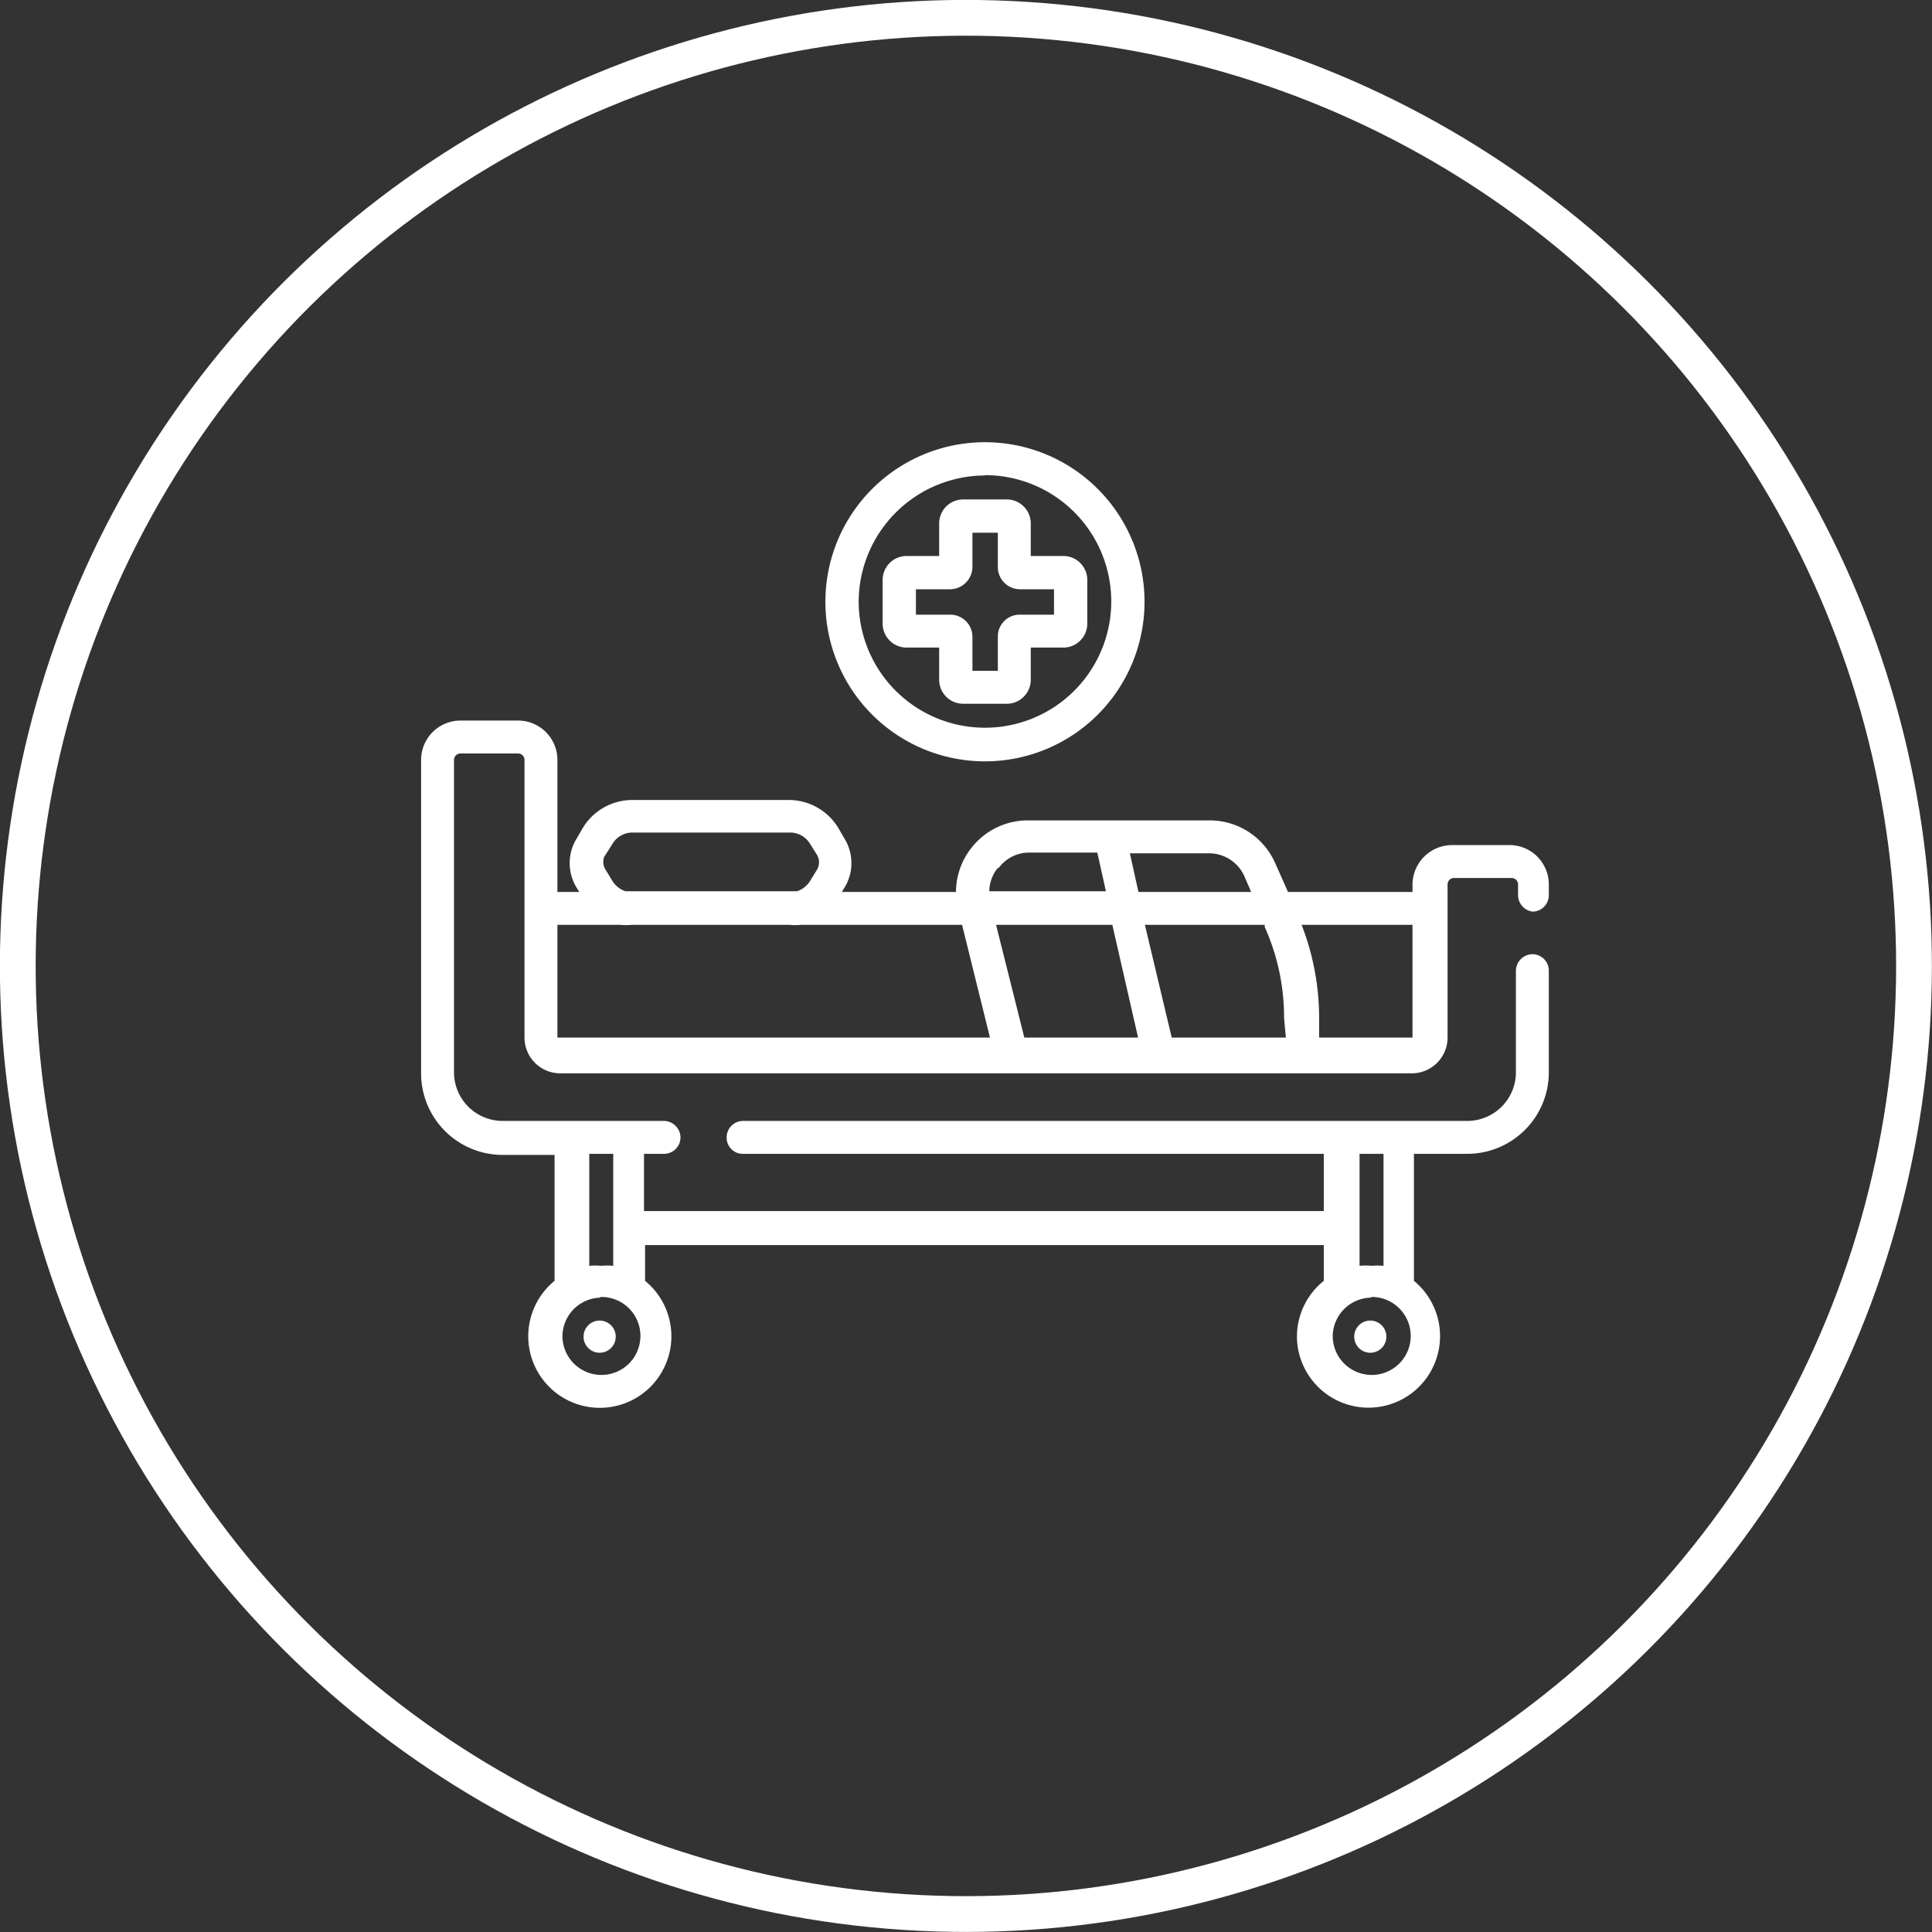
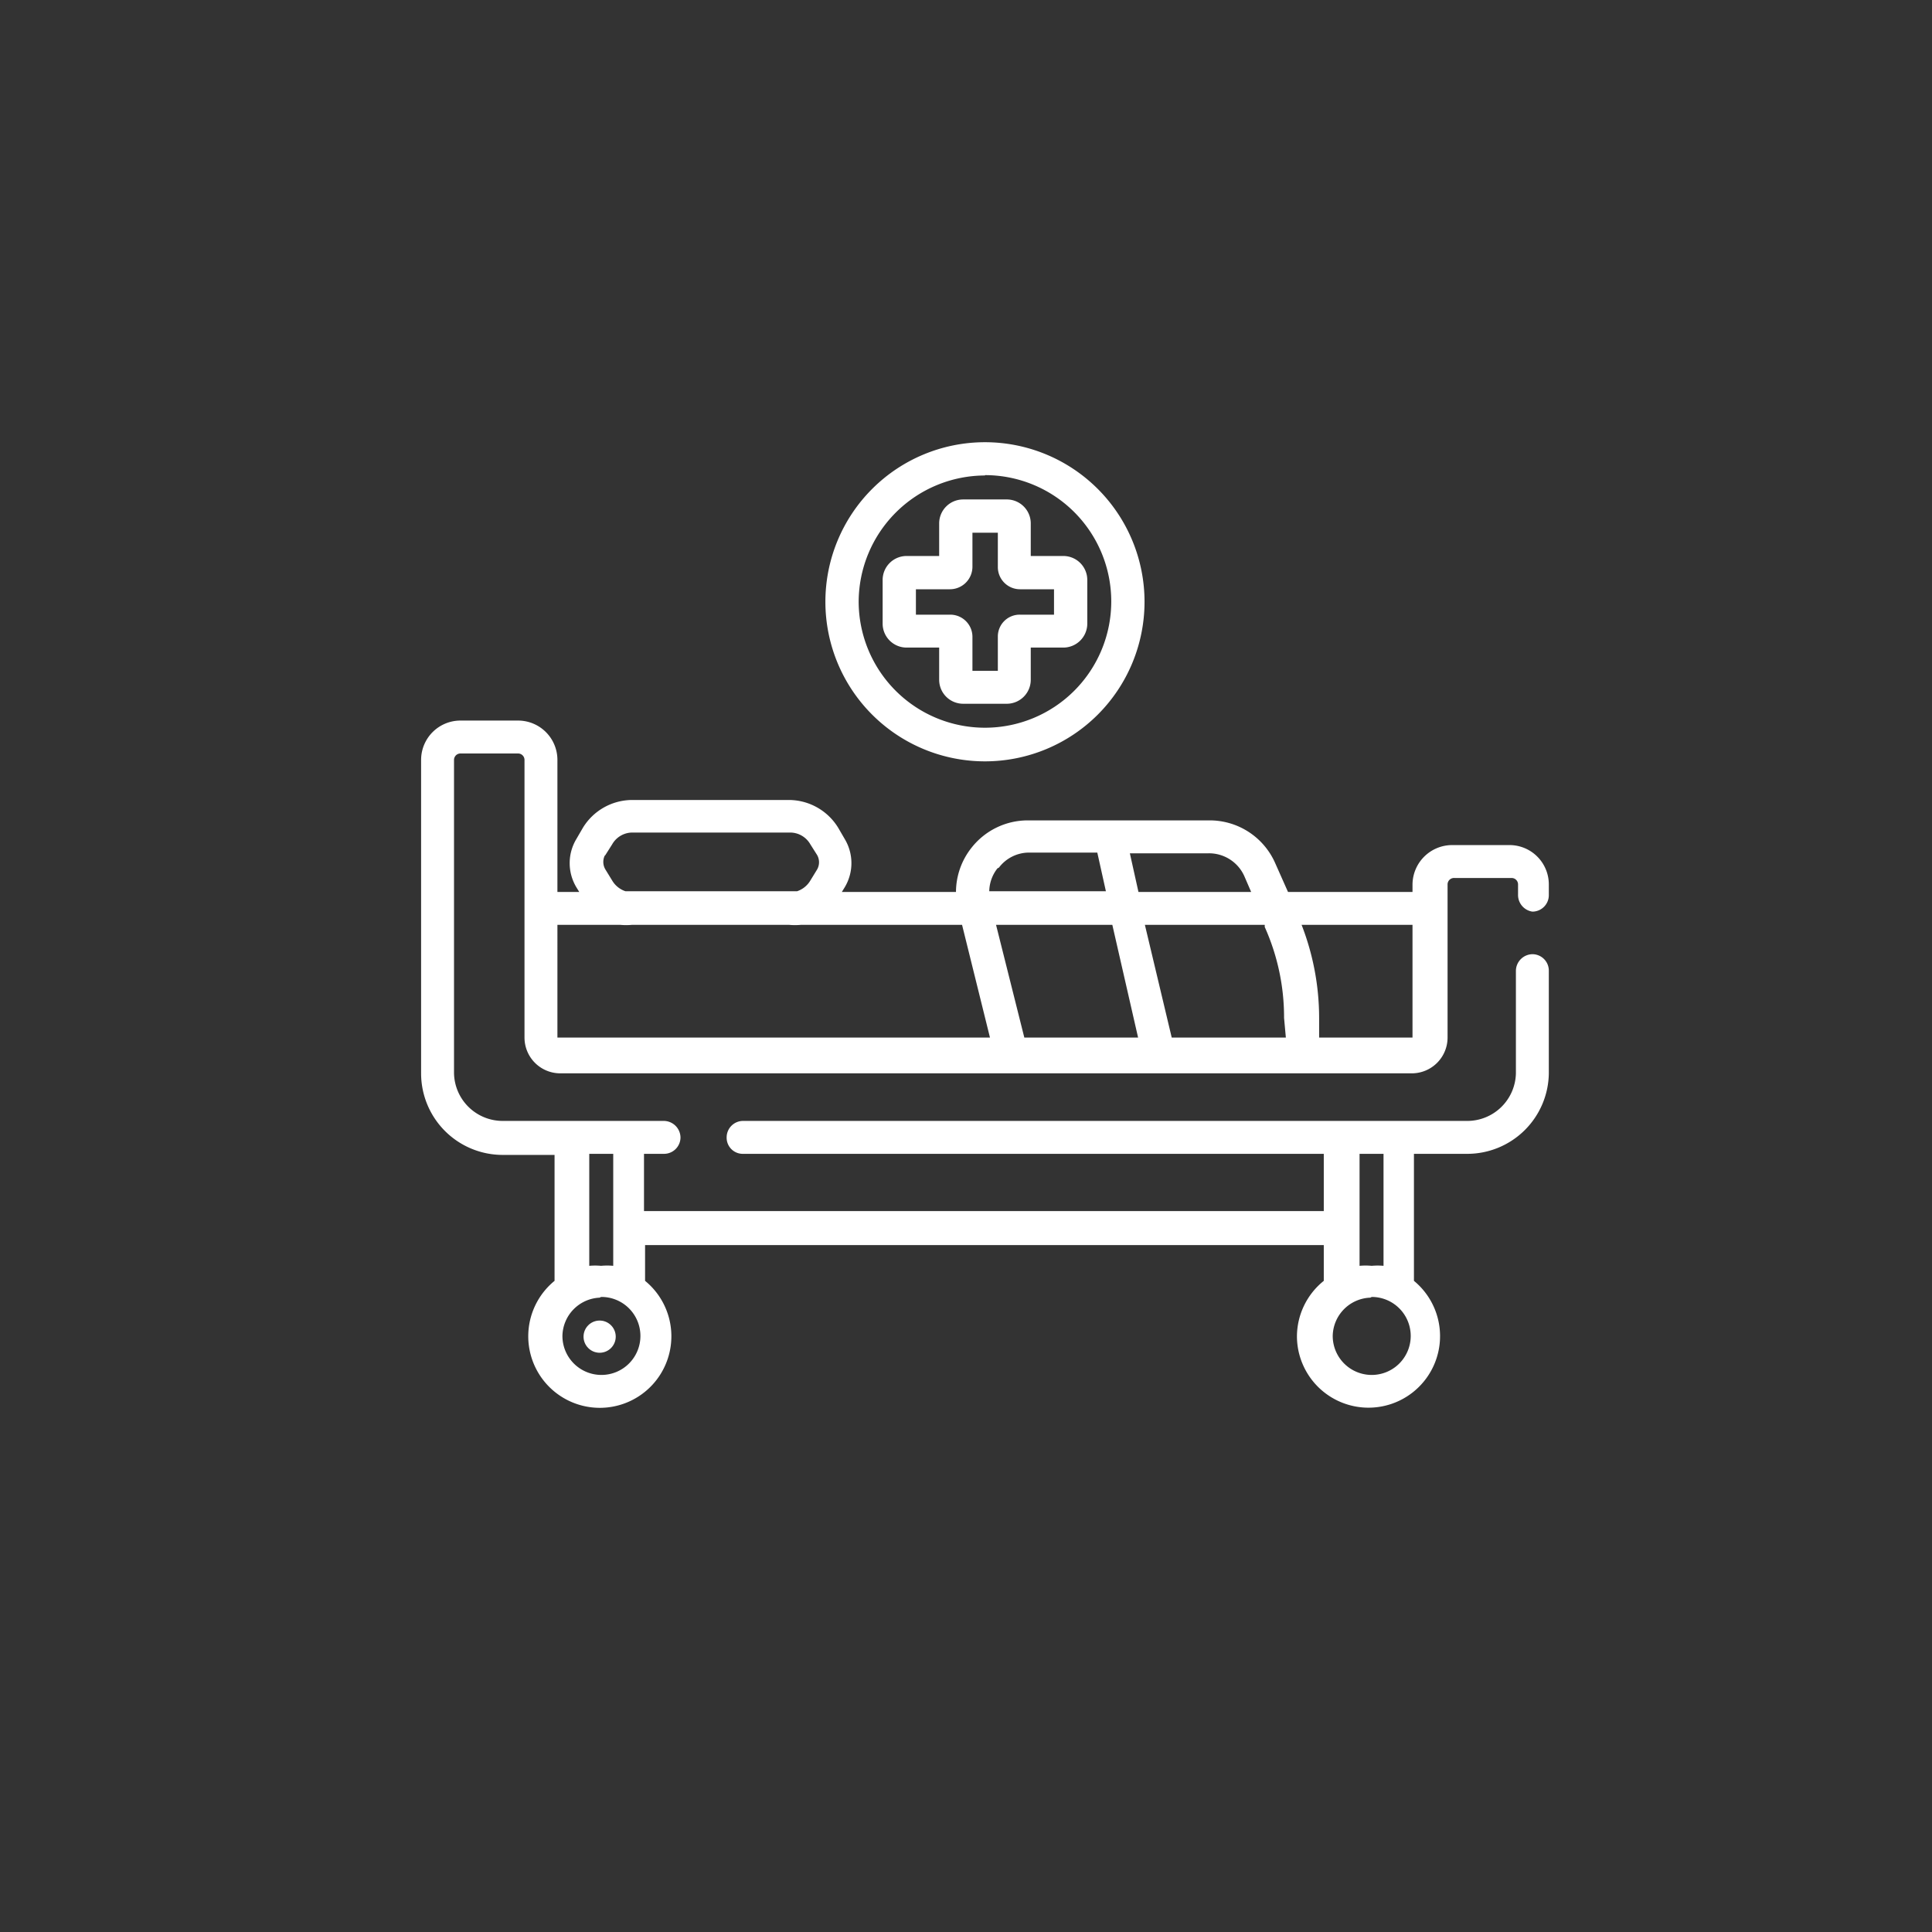
<svg xmlns="http://www.w3.org/2000/svg" viewBox="0 0 54 54">
  <rect x="0" y="0" width="54" height="54" fill="#333333" stroke="none" />
  <defs>
    <style>.cls-1{fill:none;stroke:#fff;stroke-miterlimit:10;}.cls-2{fill:#fff;}</style>
  </defs>
  <g id="Capa_2" data-name="Capa 2">
    <g id="Capa_3" data-name="Capa 3">
      <g id="ic-especialidades-medicas">
-         <circle id="Oval" class="cls-1" cx="27" cy="27" r="26.5" transform="translate(-2.12 51.7) rotate(-85.31)" />
-       </g>
+         </g>
      <path class="cls-2" d="M26.25,18.1V19a.67.67,0,0,0,.67.67h1.23a.67.67,0,0,0,.66-.67V18.1h.91a.67.67,0,0,0,.67-.67V16.21a.67.67,0,0,0-.67-.67h-.91v-.91a.67.67,0,0,0-.66-.67H26.92a.67.67,0,0,0-.67.67v.91h-.91a.67.67,0,0,0-.67.67v1.23a.67.67,0,0,0,.67.66Zm-.65-1.63h.95a.63.63,0,0,0,.63-.63v-.95h.71v.95a.62.62,0,0,0,.62.63h.95v.71h-.95a.61.61,0,0,0-.62.62v.95h-.71V17.8a.62.62,0,0,0-.63-.62H25.6v-.71Z" />
      <path class="cls-2" d="M42.83,25.48a.46.46,0,0,0,.46-.46v-.3a1.1,1.1,0,0,0-1.1-1.1h-1.6a1.11,1.11,0,0,0-1.11,1.1v.21H36l-.36-.81a2,2,0,0,0-1.84-1.19H28.73a2,2,0,0,0-1.58.77,2,2,0,0,0-.43,1.23H23.53l.08-.13a1.31,1.31,0,0,0,0-1.35l-.18-.31a1.62,1.62,0,0,0-1.37-.78h-4.4a1.62,1.62,0,0,0-1.37.78l-.18.31a1.31,1.31,0,0,0,0,1.35l.08.13h-.61V21.24a1.1,1.1,0,0,0-1.1-1.1H12.87a1.1,1.1,0,0,0-1.1,1.1V30a2.28,2.28,0,0,0,2.28,2.28H15.5V35.8a2,2,0,1,0,2.53,0v-1H37v1a2,2,0,0,0-.75,1.56,2,2,0,1,0,3.27-1.56V32.25H41A2.28,2.28,0,0,0,43.29,30V27.13a.46.46,0,0,0-.46-.46.47.47,0,0,0-.46.46V30A1.36,1.36,0,0,1,41,31.33H20.77a.46.46,0,0,0-.46.46.45.45,0,0,0,.46.46H37v1.6H18v-1.6h.56a.46.46,0,0,0,.46-.46.47.47,0,0,0-.46-.46H14.05A1.36,1.36,0,0,1,12.69,30V21.24a.18.18,0,0,1,.18-.18h1.61a.18.18,0,0,1,.18.18V29a1,1,0,0,0,1,1h23.8a1,1,0,0,0,1-1V24.72a.18.18,0,0,1,.19-.18h1.6a.18.18,0,0,1,.18.18V25A.47.47,0,0,0,42.83,25.48ZM38,32.25h.67v3.13a1.84,1.84,0,0,0-.33,0,1.87,1.87,0,0,0-.34,0Zm.34,4a1.09,1.09,0,1,1-1.09,1.09A1.09,1.09,0,0,1,38.3,36.27Zm-21.87-4h.67v3.13a1.87,1.87,0,0,0-.34,0,1.84,1.84,0,0,0-.33,0Zm.33,4a1.09,1.09,0,1,1-1.08,1.09A1.09,1.09,0,0,1,16.76,36.27Zm11.12-12a1.06,1.06,0,0,1,.85-.42h1.9l.24,1.08H27.65A1.06,1.06,0,0,1,27.88,24.27Zm-11-.35.19-.3a.65.65,0,0,1,.57-.33h4.4a.65.65,0,0,1,.57.33l.19.3a.41.41,0,0,1,0,.4l-.19.31a.68.68,0,0,1-.37.3h-4.8a.68.68,0,0,1-.37-.3l-.19-.31A.41.41,0,0,1,16.9,23.92ZM15.63,29a0,0,0,0,1-.05,0V25.85h1.76a1.73,1.73,0,0,0,.32,0h4.4a1.73,1.73,0,0,0,.32,0h4.51L27.67,29Zm13,0-.79-3.15h3.25L31.81,29Zm2.95-5.15h2.2a1.08,1.08,0,0,1,1,.64l.19.44H31.82ZM35.94,29H32.75L32,25.85h3.35l0,.06a6.16,6.16,0,0,1,.54,2.54Zm3.54,0h0a0,0,0,0,1,0,0H36.87v-.55a7.19,7.19,0,0,0-.49-2.6h3.1V29Z" />
      <path class="cls-2" d="M27.53,21.28a4.46,4.46,0,1,0-4.46-4.46A4.46,4.46,0,0,0,27.53,21.28Zm0-8A3.53,3.53,0,1,1,24,16.82,3.54,3.54,0,0,1,27.53,13.29Z" />
      <circle class="cls-2" cx="16.76" cy="37.36" r="0.45" />
-       <circle class="cls-2" cx="38.3" cy="37.36" r="0.45" />
    </g>
  </g>
</svg>